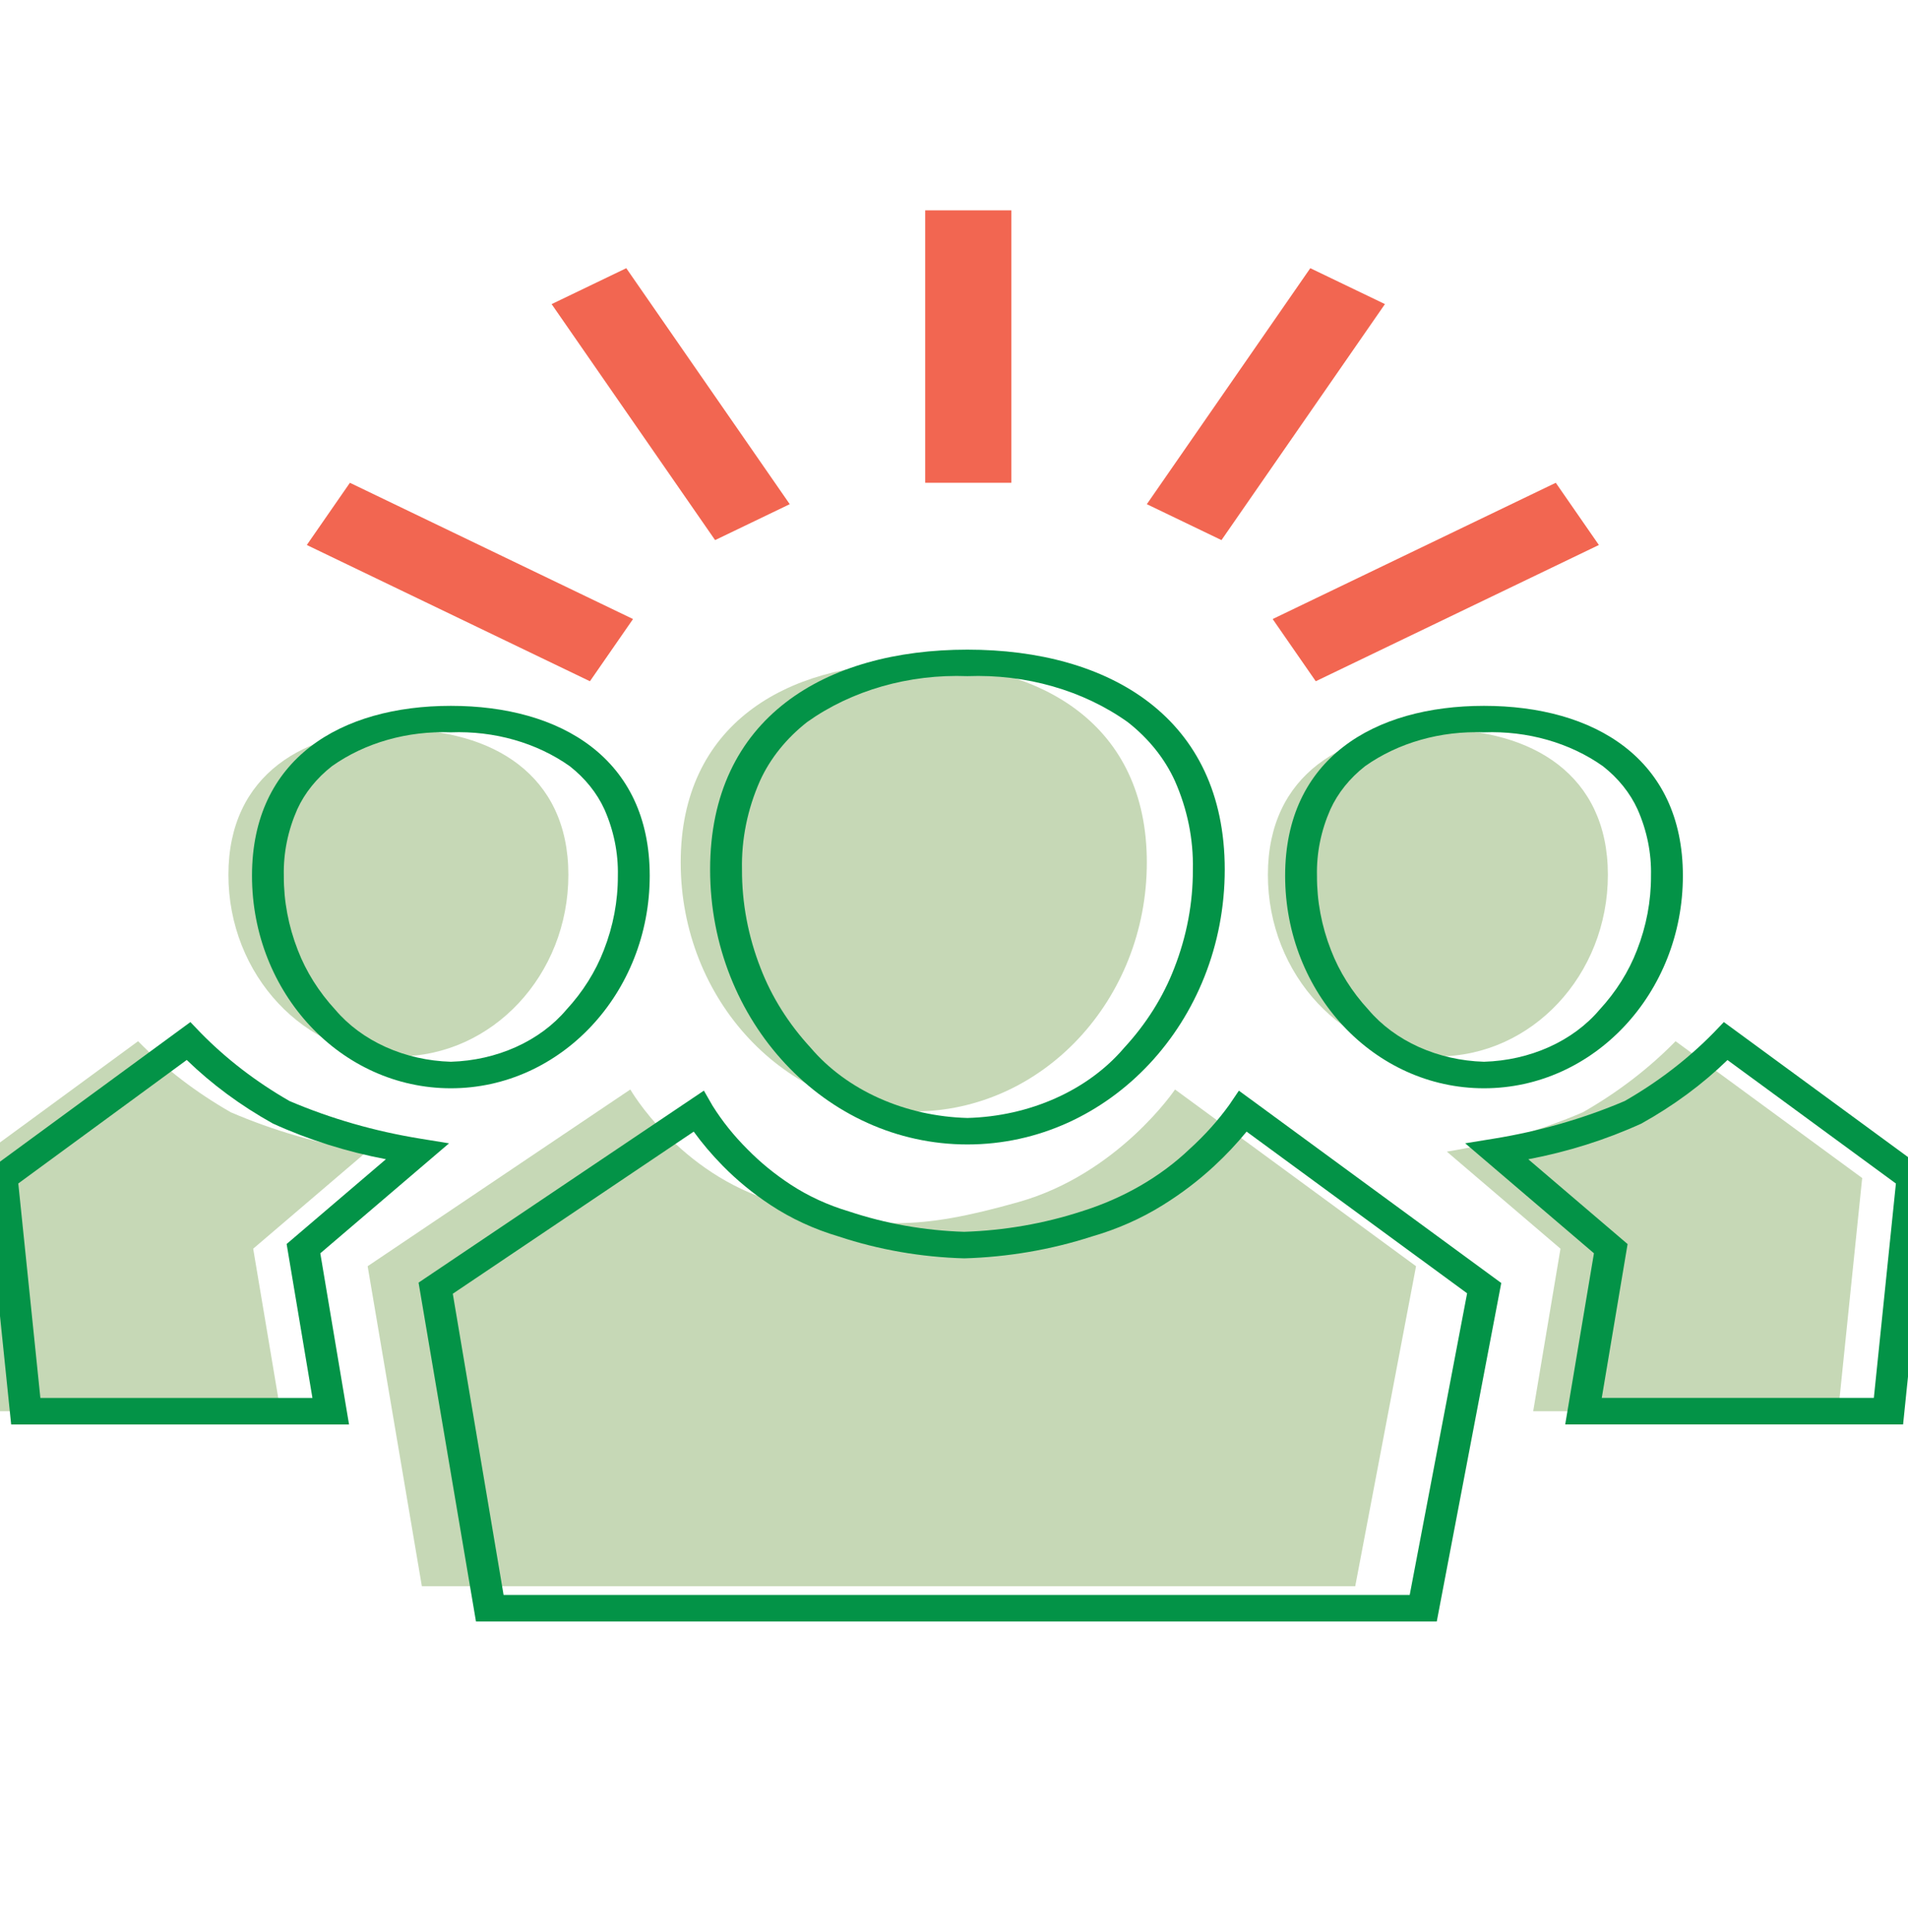
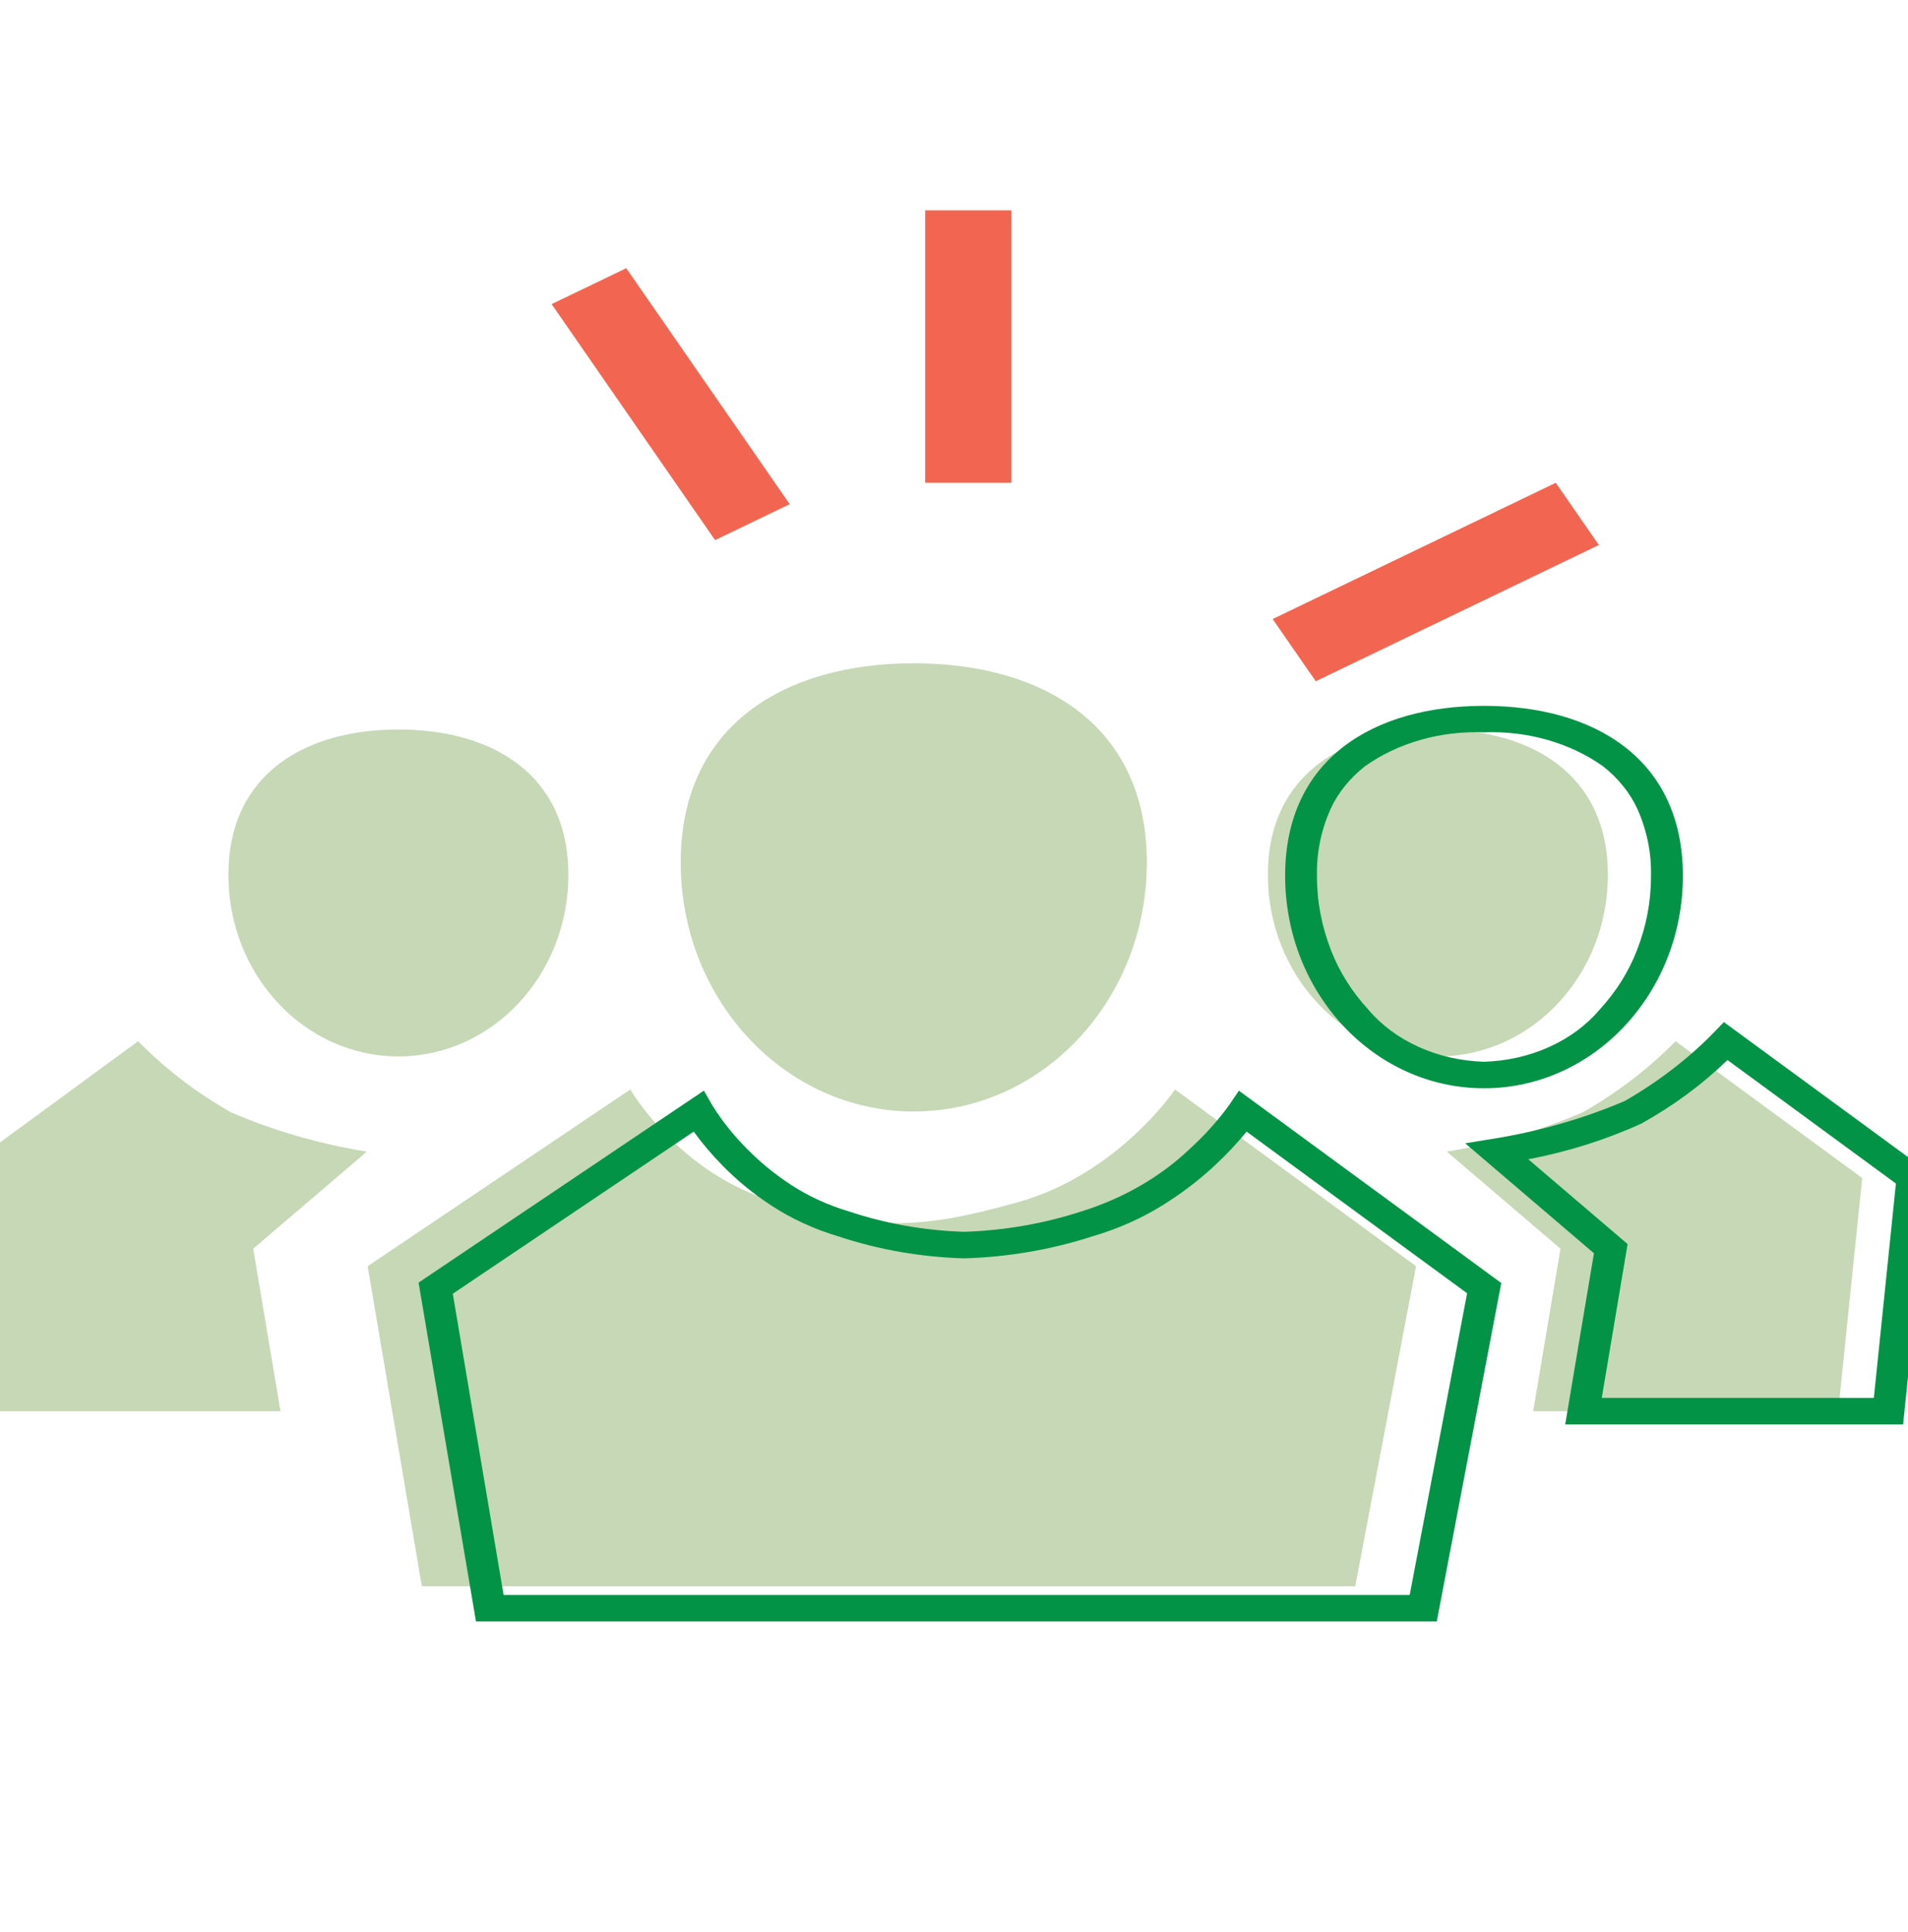
<svg xmlns="http://www.w3.org/2000/svg" width="80" height="81" viewBox="0 0 80 81" fill="none">
  <g clip-path="url(#clip0_3998_5364)">
    <g clip-path="url(#clip1_3998_5364)">
      <path d="M11.76 59.159L10.616 52.347L15.381 48.278C13.396 47.957 11.476 47.401 9.679 46.629C8.219 45.795 6.909 44.792 5.79 43.649L-2.034 49.384L-1.029 59.159H11.76Z" fill="#C6D8B6" />
      <path d="M16.704 30.582C20.64 30.582 23.831 32.465 23.831 36.672C23.831 40.878 20.64 44.286 16.704 44.286C12.768 44.286 9.577 40.877 9.577 36.672C9.577 32.466 12.768 30.582 16.704 30.582Z" fill="#C6D8B6" />
      <path d="M60.288 30.582C64.225 30.582 67.416 32.465 67.416 36.672C67.416 40.878 64.225 44.286 60.288 44.286C56.352 44.286 53.161 40.877 53.161 36.672C53.161 32.466 56.352 30.582 60.288 30.582Z" fill="#C6D8B6" />
      <path d="M17.688 66.497L15.415 53.081L26.428 45.673C26.428 45.673 28.46 49.212 32.529 50.392C36.599 51.571 38.519 51.572 42.703 50.392C46.888 49.212 49.268 45.673 49.268 45.673L59.373 53.081L56.823 66.497H17.688Z" fill="#C6D8B6" />
      <path d="M60.242 67.974H19.957L17.55 53.769L29.513 45.721L29.877 46.355C30.285 47.006 30.777 47.619 31.343 48.182C31.875 48.725 32.478 49.218 33.139 49.652C33.879 50.139 34.711 50.522 35.6 50.786C37.138 51.298 38.77 51.587 40.425 51.639C42.11 51.584 43.773 51.295 45.344 50.784C47.098 50.236 48.661 49.334 49.891 48.157C50.514 47.592 51.066 46.976 51.541 46.319L51.945 45.722L52.563 46.175L62.946 53.785L60.242 67.974ZM21.115 66.863H59.107L61.514 54.217L52.268 47.439C51.854 47.945 51.4 48.427 50.908 48.882C50.255 49.488 49.532 50.038 48.748 50.524C47.844 51.087 46.841 51.53 45.775 51.837C44.068 52.389 42.261 52.698 40.431 52.752C38.627 52.702 36.846 52.392 35.168 51.836C34.133 51.529 33.166 51.083 32.306 50.514C31.565 50.026 30.891 49.472 30.295 48.862C29.852 48.412 29.448 47.937 29.087 47.439L18.985 54.235L21.115 66.863Z" fill="#039347" />
      <path d="M38.313 27.806C43.71 27.806 48.085 30.389 48.085 36.154C48.085 41.92 43.71 46.595 38.313 46.595C32.916 46.595 28.541 41.92 28.541 36.154C28.541 30.389 32.916 27.806 38.313 27.806Z" fill="#C6D8B6" />
-       <path d="M40.563 28.345C38.11 28.252 35.707 28.94 33.841 30.27C32.968 30.955 32.292 31.796 31.867 32.73C31.34 33.921 31.084 35.182 31.111 36.451C31.105 37.856 31.369 39.253 31.892 40.589C32.355 41.791 33.063 42.917 33.985 43.918C34.734 44.8 35.718 45.525 36.859 46.036C38 46.548 39.268 46.832 40.563 46.867C41.858 46.832 43.126 46.548 44.267 46.036C45.409 45.525 46.392 44.8 47.141 43.918C48.063 42.917 48.771 41.791 49.234 40.589C49.757 39.253 50.021 37.856 50.015 36.451C50.043 35.182 49.786 33.921 49.259 32.73C48.833 31.796 48.157 30.954 47.282 30.27C45.416 28.94 43.013 28.252 40.56 28.345M40.56 27.234C46.519 27.234 51.352 30.085 51.352 36.451C51.352 42.817 46.519 47.977 40.563 47.977C34.607 47.977 29.774 42.817 29.774 36.451C29.774 30.085 34.604 27.234 40.563 27.234H40.56Z" fill="#039347" />
      <path d="M62.222 30.701C60.403 30.63 58.62 31.137 57.233 32.121C56.591 32.625 56.095 33.243 55.782 33.929C55.388 34.82 55.197 35.764 55.219 36.713C55.214 37.773 55.413 38.826 55.807 39.833C56.154 40.734 56.685 41.579 57.377 42.329C57.928 42.98 58.652 43.515 59.492 43.893C60.333 44.271 61.267 44.482 62.221 44.51C63.176 44.482 64.11 44.271 64.951 43.893C65.791 43.515 66.515 42.98 67.066 42.329C67.758 41.579 68.289 40.734 68.636 39.833C69.03 38.826 69.229 37.773 69.224 36.713C69.246 35.764 69.055 34.82 68.661 33.929C68.348 33.243 67.852 32.625 67.21 32.121C65.823 31.138 64.041 30.63 62.222 30.701ZM62.222 29.59C66.828 29.59 70.561 31.793 70.561 36.712C70.561 41.632 66.828 45.622 62.222 45.622C57.617 45.622 53.884 41.633 53.884 36.712C53.884 31.792 57.617 29.59 62.222 29.59Z" fill="#039347" />
-       <path d="M18.904 30.701C17.085 30.63 15.301 31.137 13.915 32.121C13.273 32.625 12.776 33.243 12.463 33.929C12.07 34.82 11.879 35.764 11.9 36.713C11.895 37.773 12.094 38.826 12.488 39.833C12.835 40.734 13.367 41.579 14.058 42.329C14.609 42.98 15.333 43.515 16.174 43.893C17.014 44.271 17.948 44.482 18.903 44.51C19.858 44.482 20.792 44.271 21.632 43.893C22.473 43.515 23.197 42.98 23.747 42.329C24.439 41.579 24.97 40.734 25.317 39.833C25.712 38.826 25.91 37.773 25.906 36.713C25.927 35.764 25.736 34.82 25.343 33.929C25.029 33.243 24.533 32.625 23.891 32.121C22.505 31.138 20.722 30.63 18.904 30.701ZM18.904 29.59C23.509 29.59 27.242 31.793 27.242 36.712C27.242 41.632 23.509 45.622 18.904 45.622C14.299 45.622 10.566 41.633 10.566 36.712C10.566 31.792 14.299 29.59 18.904 29.59Z" fill="#039347" />
      <path d="M64.285 59.159L65.429 52.347L60.664 48.278C62.649 47.957 64.569 47.401 66.366 46.629C67.827 45.795 69.136 44.792 70.255 43.649L78.079 49.384L77.074 59.159H64.285Z" fill="#C6D8B6" />
      <path d="M79.794 59.715H65.627L66.832 52.539L61.433 47.929L62.644 47.732C64.55 47.423 66.394 46.892 68.123 46.156C69.518 45.355 70.771 44.394 71.843 43.301L72.279 42.847L72.802 43.23L80.88 49.151L79.794 59.715ZM67.16 58.603H78.568L79.493 49.615L72.431 44.438C71.379 45.458 70.166 46.353 68.824 47.1C67.333 47.78 65.736 48.284 64.079 48.598L68.243 52.153L67.16 58.603Z" fill="#039347" />
-       <path d="M14.635 59.716H0.468L-0.619 49.152L7.983 42.847L8.419 43.302C9.491 44.395 10.743 45.356 12.139 46.157C13.867 46.894 15.712 47.424 17.618 47.733L18.828 47.93L13.43 52.54L14.635 59.716ZM1.693 58.604H13.1L12.018 52.15L16.182 48.596C14.524 48.281 12.927 47.777 11.436 47.097C10.095 46.35 8.882 45.455 7.83 44.435L0.767 49.613L1.693 58.604Z" fill="#039347" />
-       <path d="M54.939 11.243L48.085 21.136L51.215 22.642L58.069 12.748L54.939 11.243Z" fill="#F26651" />
      <path d="M38.792 8.816V20.239H42.406V8.816H38.792Z" fill="#F26651" />
      <path d="M65.232 20.239L53.361 25.951L55.168 28.559L67.039 22.847L65.232 20.239Z" fill="#F26651" />
      <path d="M23.129 12.749L29.983 22.642L33.113 21.136L26.259 11.243L23.129 12.749Z" fill="#F26651" />
-       <path d="M12.864 22.847L24.735 28.559L26.542 25.951L14.671 20.239L12.864 22.847Z" fill="#F26651" />
    </g>
  </g>
  <defs>
    <clipPath id="clip0_3998_5364">
      <rect width="80" height="80" fill="white" transform="translate(6.10352e-05 0.549)" />
    </clipPath>
    <clipPath id="clip1_3998_5364">
      <rect width="90.88" height="59.159" fill="white" transform="translate(-5 8.816)" />
    </clipPath>
  </defs>
</svg>